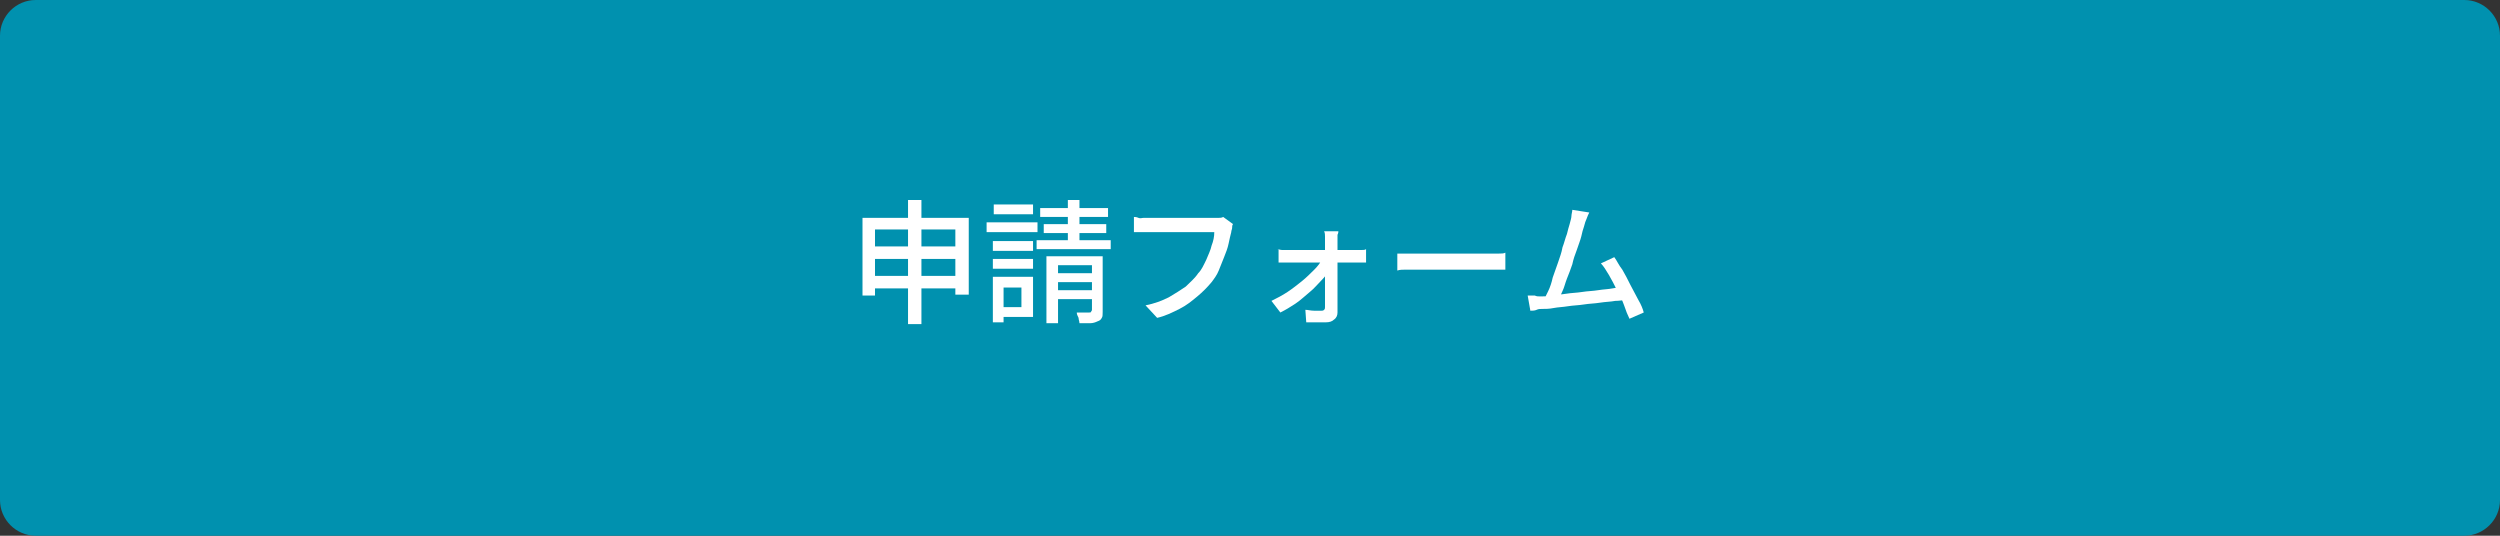
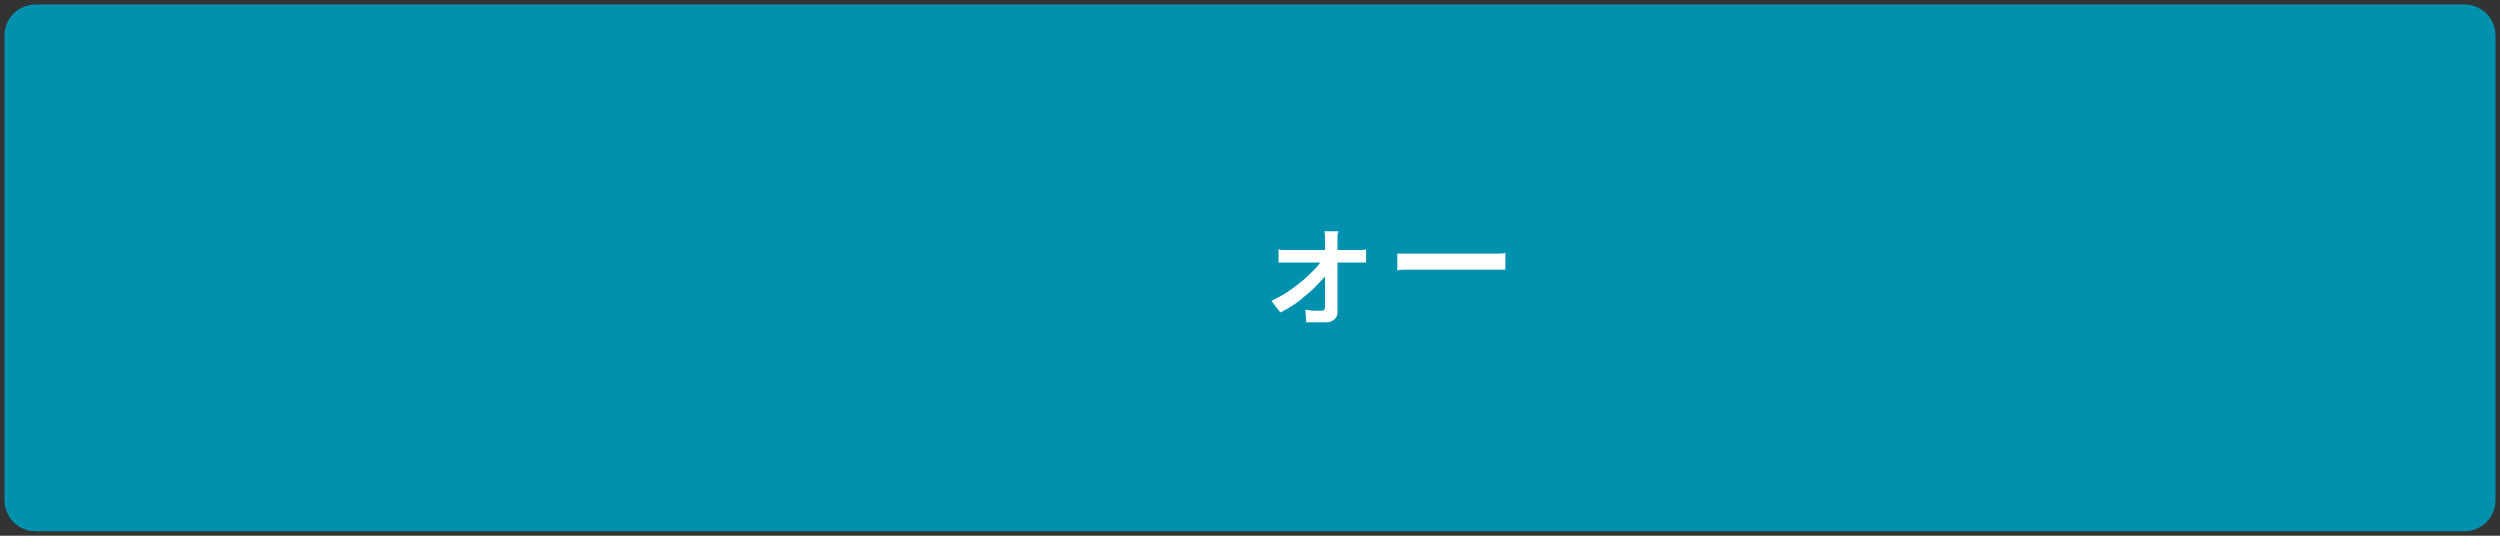
<svg xmlns="http://www.w3.org/2000/svg" version="1.1" id="レイヤー_1" x="0px" y="0px" viewBox="0 0 280 60" style="enable-background:new 0 0 280 60;" xml:space="preserve">
  <rect x="0" y="0" width="280" height="60" fill="#333333" stroke="none" />
  <style type="text/css">
	.st0{fill:#0091AF;}
	.st1{fill:#FFFFFF;}
</style>
  <g>
    <path class="st0" d="M4,59.5c-2,0-3.5-1.6-3.5-3.5V4c0-2,1.6-3.5,3.5-3.5h272c2,0,3.5,1.6,3.5,3.5v52c0,2-1.6,3.5-3.5,3.5H4z" />
-     <path class="st0" d="M276,0.9c1.7,0,3.1,1.4,3.1,3.1v52c0,1.7-1.4,3.1-3.1,3.1H4c-1.7,0-3.1-1.4-3.1-3.1V4c0-1.7,1.4-3.1,3.1-3.1   H276 M276,0H4C1.8,0,0,1.8,0,4v52c0,2.2,1.8,4,4,4h272c2.2,0,4-1.8,4-4V4C280,1.8,278.2,0,276,0L276,0z" />
  </g>
  <g>
    <g>
-       <path class="st1" d="M96.6,24.4h11.9V33H107v-7.3h-9v7.4h-1.4V24.4z M97.5,27.6h10.3V29H97.5V27.6z M97.5,30.9h10.3v1.4H97.5V30.9    z M101.7,22.4h1.5v13.9h-1.5V22.4z" />
-       <path class="st1" d="M110.5,24.9h5.7V26h-5.7V24.9z M111.2,31h1.2v5.1h-1.2V31z M111.2,27h4.5v1.1h-4.5V27z M111.2,29h4.5v1.1    h-4.5V29z M111.3,22.9h4.4V24h-4.4V22.9z M111.8,31h3.9v4.5h-3.9v-1.1h2.6v-2.2h-2.6V31z M116.1,26.9h8.3v1h-8.3V26.9z     M116.5,23.3h7.6v1h-7.6V23.3z M116.9,25.1h7v1h-7V25.1z M117.2,28.7h5.7v1h-4.4v6.5h-1.3V28.7z M117.8,30.6h5.1v1h-5.1V30.6z     M117.8,32.5h5.1v1h-5.1V32.5z M119.6,22.4h1.3v5.4h-1.3V22.4z M122.2,28.7h1.3v6.2c0,0.3,0,0.6-0.1,0.7c-0.1,0.2-0.2,0.3-0.5,0.4    c-0.2,0.1-0.5,0.2-0.8,0.2c-0.3,0-0.8,0-1.2,0c0-0.2-0.1-0.4-0.1-0.6c-0.1-0.2-0.2-0.4-0.2-0.6c0.3,0,0.6,0,0.9,0s0.5,0,0.5,0    c0.1,0,0.2,0,0.2-0.1c0,0,0.1-0.1,0.1-0.2V28.7z" />
-       <path class="st1" d="M138.1,25.1c-0.1,0.1-0.1,0.3-0.1,0.4c0,0.2-0.1,0.3-0.1,0.5c-0.1,0.4-0.2,0.8-0.3,1.3    c-0.1,0.5-0.3,1-0.5,1.5s-0.4,1-0.6,1.5c-0.2,0.5-0.5,0.9-0.8,1.3c-0.5,0.6-1,1.1-1.6,1.6c-0.6,0.5-1.2,1-2,1.4s-1.6,0.8-2.5,1    l-1.3-1.4c1-0.2,1.8-0.5,2.6-0.9c0.7-0.4,1.3-0.8,1.9-1.2c0.5-0.5,1-0.9,1.4-1.5c0.4-0.4,0.6-0.9,0.9-1.5c0.2-0.5,0.5-1.1,0.6-1.6    c0.2-0.5,0.3-1,0.3-1.5c-0.1,0-0.4,0-0.8,0s-0.8,0-1.3,0s-1,0-1.6,0s-1.1,0-1.6,0s-0.9,0-1.3,0c-0.4,0-0.7,0-0.8,0    c-0.3,0-0.6,0-0.9,0c-0.3,0-0.5,0-0.7,0v-1.7c0.1,0,0.3,0,0.5,0.1s0.4,0,0.6,0c0.2,0,0.4,0,0.5,0c0.1,0,0.4,0,0.7,0    c0.3,0,0.7,0,1.1,0s0.8,0,1.3,0s0.9,0,1.4,0s0.9,0,1.3,0s0.7,0,1,0c0.3,0,0.5,0,0.6,0c0.1,0,0.3,0,0.5,0c0.2,0,0.3,0,0.5-0.1    L138.1,25.1z" />
      <path class="st1" d="M142.4,33.7c0.6-0.3,1.2-0.6,1.8-1c0.6-0.4,1.1-0.8,1.6-1.2c0.5-0.4,1-0.9,1.4-1.3c0.4-0.4,0.7-0.8,0.9-1.2    h0.8l0,1.2c-0.2,0.4-0.5,0.8-0.9,1.2c-0.4,0.4-0.8,0.9-1.3,1.3c-0.5,0.4-1,0.9-1.6,1.3c-0.6,0.4-1.1,0.7-1.7,1L142.4,33.7z     M143,27.9c0.2,0,0.4,0.1,0.6,0.1c0.2,0,0.4,0,0.6,0c0.1,0,0.3,0,0.6,0c0.3,0,0.7,0,1.1,0c0.4,0,0.9,0,1.4,0c0.5,0,1,0,1.5,0    c0.5,0,1,0,1.4,0s0.8,0,1.1,0c0.3,0,0.5,0,0.6,0c0.2,0,0.4,0,0.6,0c0.2,0,0.4,0,0.5-0.1v1.5c-0.1,0-0.3,0-0.5,0    c-0.2,0-0.4,0-0.5,0c-0.1,0-0.3,0-0.5,0s-0.7,0-1.1,0c-0.4,0-0.9,0-1.4,0s-1,0-1.5,0c-0.5,0-1,0-1.4,0c-0.4,0-0.8,0-1.1,0    s-0.5,0-0.6,0c-0.2,0-0.4,0-0.6,0c-0.2,0-0.4,0-0.6,0V27.9z M149.9,25.8c0,0.2,0,0.3-0.1,0.5c0,0.2,0,0.4,0,0.6c0,0.3,0,0.6,0,1    c0,0.4,0,0.8,0,1.3s0,1,0,1.5c0,0.5,0,1,0,1.5s0,1,0,1.5s0,0.9,0,1.3c0,0.3-0.1,0.6-0.4,0.8c-0.2,0.2-0.5,0.3-0.9,0.3    c-0.2,0-0.5,0-0.7,0c-0.3,0-0.5,0-0.8,0c-0.3,0-0.5,0-0.7,0l-0.1-1.4c0.3,0,0.6,0.1,1,0.1c0.3,0,0.6,0,0.8,0c0.1,0,0.2,0,0.3-0.1    s0.1-0.2,0.1-0.3c0-0.3,0-0.6,0-1c0-0.4,0-0.8,0-1.3c0-0.5,0-0.9,0-1.4c0-0.5,0-0.9,0-1.4c0-0.5,0-0.9,0-1.3c0-0.4,0-0.7,0-1    c0-0.2,0-0.3,0-0.5s0-0.4-0.1-0.6H149.9z" />
      <path class="st1" d="M156.5,28.4c0.2,0,0.4,0,0.6,0c0.2,0,0.5,0,0.8,0c0.3,0,0.6,0,0.8,0c0.2,0,0.5,0,0.8,0c0.3,0,0.7,0,1.2,0    c0.4,0,0.9,0,1.4,0c0.5,0,1,0,1.5,0c0.5,0,0.9,0,1.4,0s0.8,0,1.1,0s0.6,0,0.8,0c0.4,0,0.7,0,1,0c0.3,0,0.5,0,0.7-0.1v1.9    c-0.2,0-0.4,0-0.7,0c-0.3,0-0.6,0-1,0c-0.2,0-0.4,0-0.8,0s-0.7,0-1.1,0s-0.9,0-1.4,0c-0.5,0-1,0-1.5,0c-0.5,0-1,0-1.4,0    c-0.4,0-0.8,0-1.2,0c-0.4,0-0.6,0-0.8,0c-0.4,0-0.8,0-1.2,0c-0.4,0-0.7,0-1,0.1V28.4z" />
-       <path class="st1" d="M172.5,33.2c0.3,0,0.8,0,1.3-0.1s1-0.1,1.6-0.2c0.6-0.1,1.2-0.1,1.8-0.2c0.6-0.1,1.2-0.1,1.8-0.2    c0.6-0.1,1.1-0.1,1.6-0.2c0.5-0.1,0.9-0.1,1.2-0.2l0.4,1.5c-0.4,0-0.8,0.1-1.3,0.1c-0.5,0.1-1.1,0.1-1.7,0.2    c-0.6,0.1-1.2,0.1-1.8,0.2c-0.6,0.1-1.2,0.1-1.8,0.2c-0.6,0.1-1.1,0.1-1.6,0.2c-0.5,0.1-0.9,0.1-1.3,0.1c-0.2,0-0.4,0-0.6,0.1    s-0.5,0.1-0.7,0.1l-0.3-1.7c0.2,0,0.5,0,0.8,0C172.1,33.2,172.3,33.2,172.5,33.2z M178,23.8c-0.1,0.2-0.2,0.4-0.3,0.7    c-0.1,0.2-0.2,0.5-0.3,0.9c-0.1,0.3-0.2,0.6-0.3,1.1c-0.1,0.4-0.3,0.9-0.5,1.5c-0.2,0.5-0.4,1.1-0.5,1.6c-0.2,0.6-0.4,1.1-0.6,1.6    c-0.2,0.5-0.3,1-0.5,1.4s-0.3,0.8-0.4,1l-1.7,0.1c0.1-0.3,0.3-0.7,0.5-1.1s0.4-1,0.5-1.5c0.2-0.6,0.4-1.1,0.6-1.7    c0.2-0.6,0.4-1.1,0.5-1.7c0.2-0.5,0.3-1,0.5-1.5c0.1-0.4,0.2-0.8,0.3-1.1c0.1-0.4,0.2-0.7,0.2-0.9c0-0.2,0.1-0.5,0.1-0.7L178,23.8    z M180.8,28.8c0.3,0.4,0.5,0.9,0.9,1.4c0.3,0.5,0.6,1.1,0.9,1.7c0.3,0.6,0.6,1.1,0.9,1.7c0.3,0.5,0.5,1,0.6,1.4l-1.6,0.7    c-0.2-0.4-0.4-0.9-0.6-1.5c-0.2-0.6-0.5-1.1-0.8-1.7c-0.3-0.6-0.6-1.2-0.9-1.7c-0.3-0.5-0.6-1-0.9-1.3L180.8,28.8z" />
    </g>
  </g>
  <g>
</g>
  <g>
</g>
  <g>
</g>
  <g>
</g>
  <g>
</g>
  <g>
</g>
  <g>
</g>
  <g>
</g>
  <g>
</g>
  <g>
</g>
  <g>
</g>
  <g>
</g>
  <g>
</g>
  <g>
</g>
  <g>
</g>
</svg>